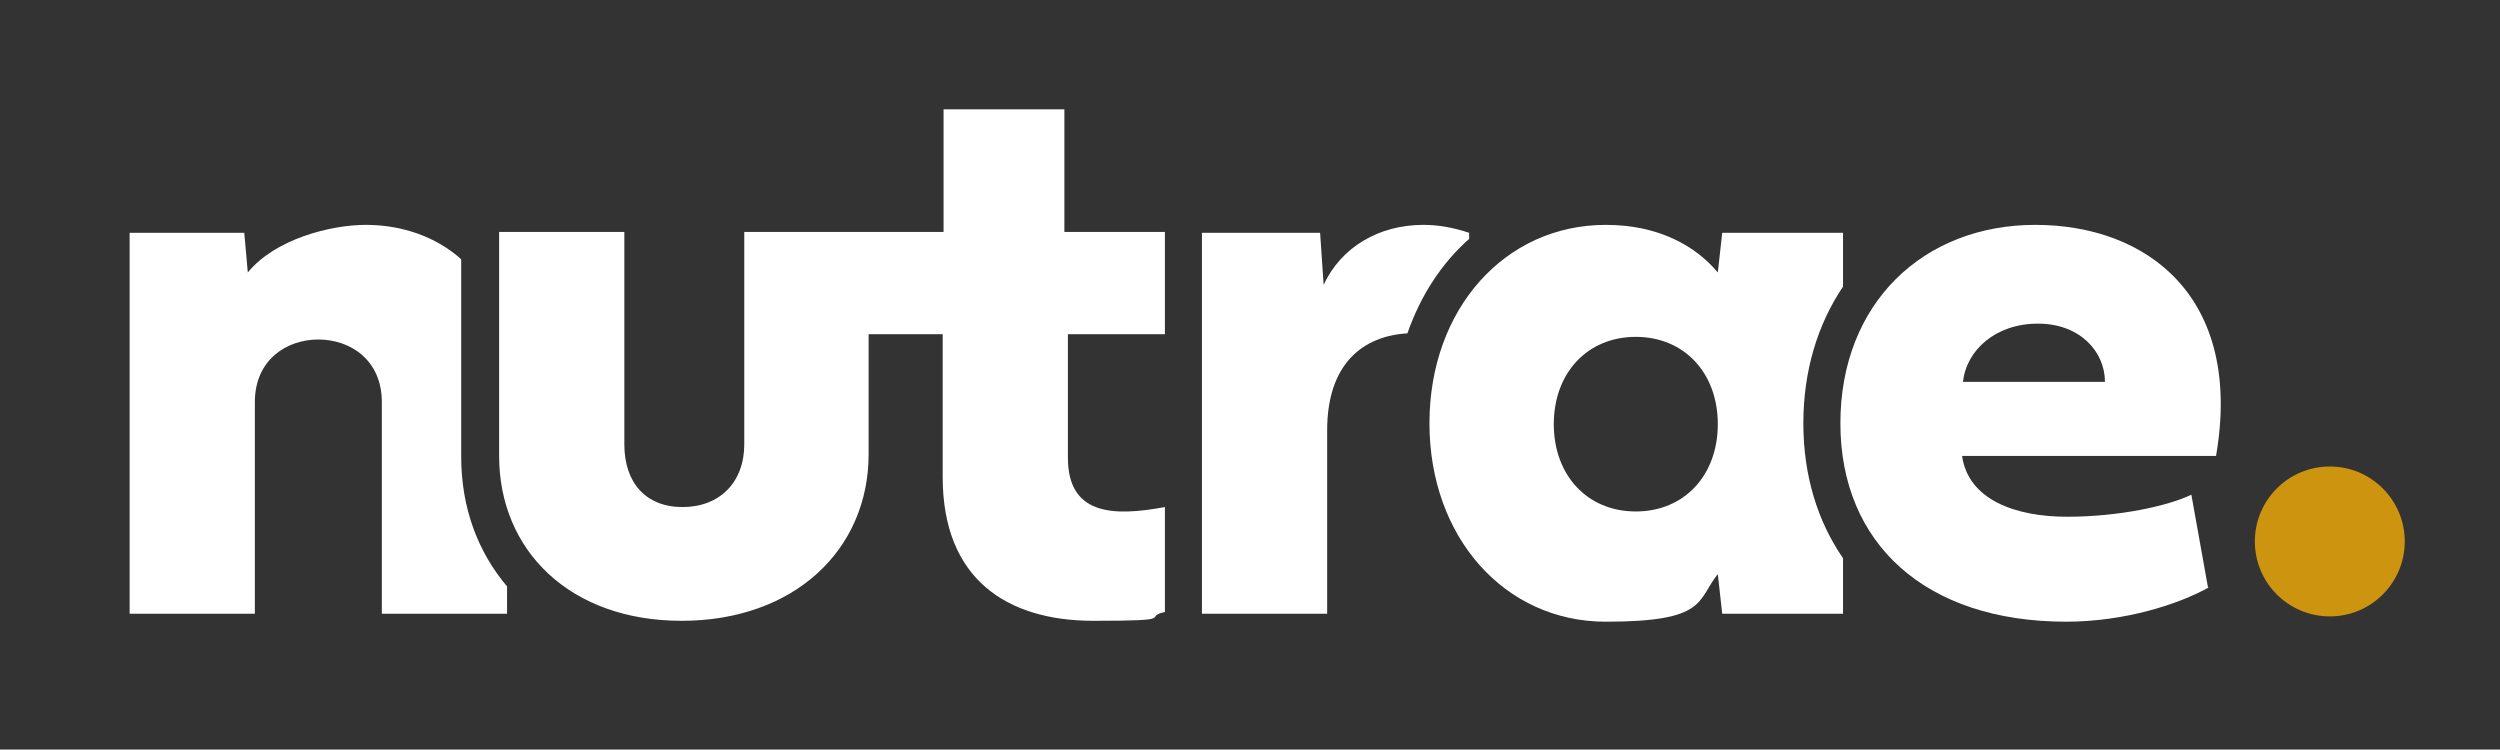
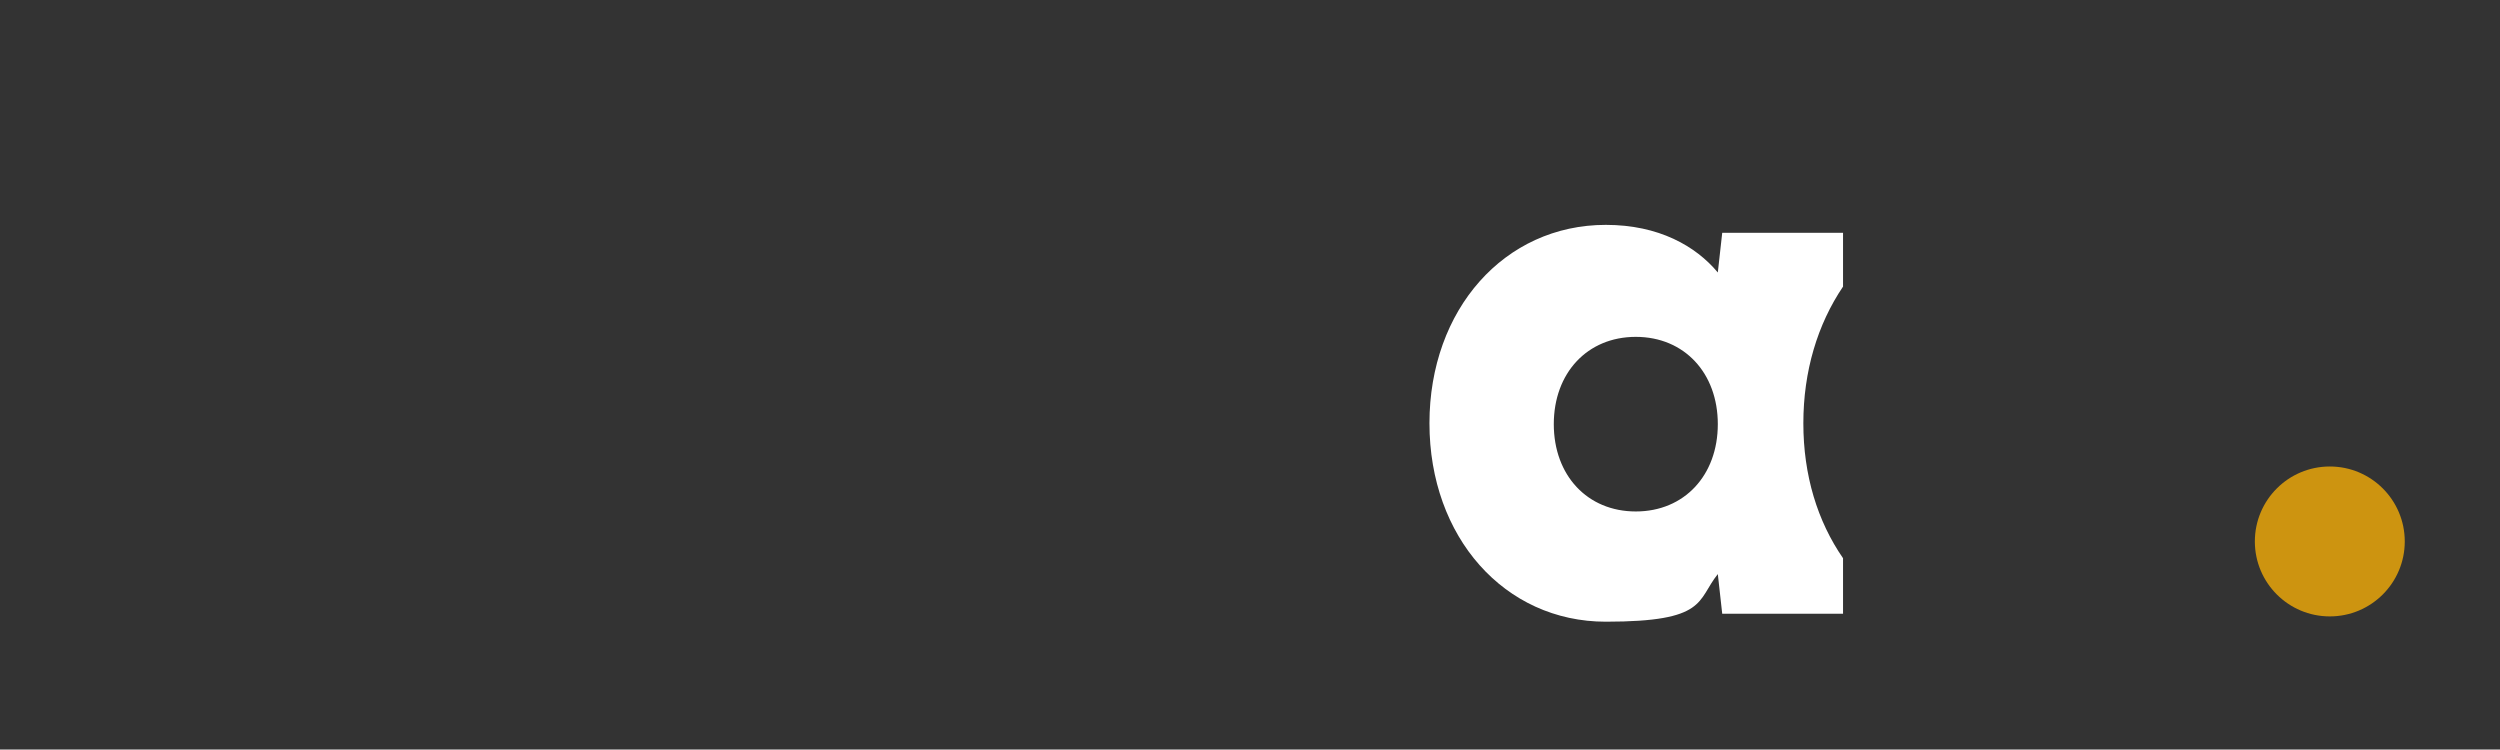
<svg xmlns="http://www.w3.org/2000/svg" id="Calque_1" version="1.1" viewBox="0 0 283.5 85">
  <rect x="0" y="0" width="283.5" height="85" fill="#333333" stroke="none" />
  <defs>
    <style>
      .st0 {
        fill: #cd9410;
      }

      .st1 {
        fill: #fff;
      }
    </style>
  </defs>
  <g>
-     <path class="st1" d="M52.3,51.8v-22.4c-2.9-2.6-6.8-3.9-10.8-3.9s-10.3,1.6-13.4,5.4l-.4-4.5h-13v43.2h14.2v-24c0-4.8,3.6-7.1,7.2-7.1s7.2,2.3,7.2,7.1v24h14.2v-3.1c-3.3-3.9-5.2-8.9-5.2-14.7Z" />
-     <path class="st1" d="M132.1,57.5c-5.9,1.1-11,.9-11-5.6v-14h11v-11.6h-11.4v-13.9h-13.7v13.9h-22.6v24.1c0,4.3-2.8,7.1-7,7.1s-6.6-2.8-6.6-7.1v-24.1h-14.2v25.4c0,10.7,8,18.7,20.7,18.7s21.2-8,21.2-18.9v-13.6h8.4v16.2c0,11.5,7.2,16.3,17.1,16.3s5.4-.4,8.1-1v-12Z" />
-     <path class="st1" d="M166.6,27.1v-.7c-1.8-.6-3.5-.9-5.2-.9-5,0-9.3,2.5-11.3,6.8l-.4-5.9h-13.4v43.2h14.2v-20.8c0-7.6,4.1-10.7,9.1-11,1.5-4.3,3.9-8,7.1-10.8Z" />
    <path class="st1" d="M204.5,48c0-5.9,1.6-11.2,4.5-15.5v-6.1h-13.7l-.5,4.5c-2.5-3-6.7-5.4-12.7-5.4-11.5,0-20,9.6-20,22.5s8.5,22.5,20,22.5,10.3-2.4,12.7-5.4l.5,4.5h13.7v-6.3c-2.9-4.2-4.5-9.4-4.5-15.3ZM185.5,58c-5.5,0-9.3-4.1-9.3-9.9s3.8-9.9,9.3-9.9c5.5,0,9.3,4.1,9.3,9.9s-3.8,9.9-9.3,9.9Z" />
-     <path class="st1" d="M250.5,66.6c-3.4,1.9-9.5,3.9-16.2,3.9-16,0-25.6-8.9-25.6-22.5s9.4-22.5,22.1-22.5,23.6,8.2,20.5,26.2h-28.8c.7,5,6.1,6.9,11.9,6.9s11.4-1.2,14.1-2.5l1.9,10.6ZM238.7,43.3c0-3.4-2.8-6.6-7.6-6.6s-8.1,3-8.5,6.6h16.1Z" />
  </g>
  <circle class="st0" cx="264.2" cy="61.4" r="8.5" />
</svg>